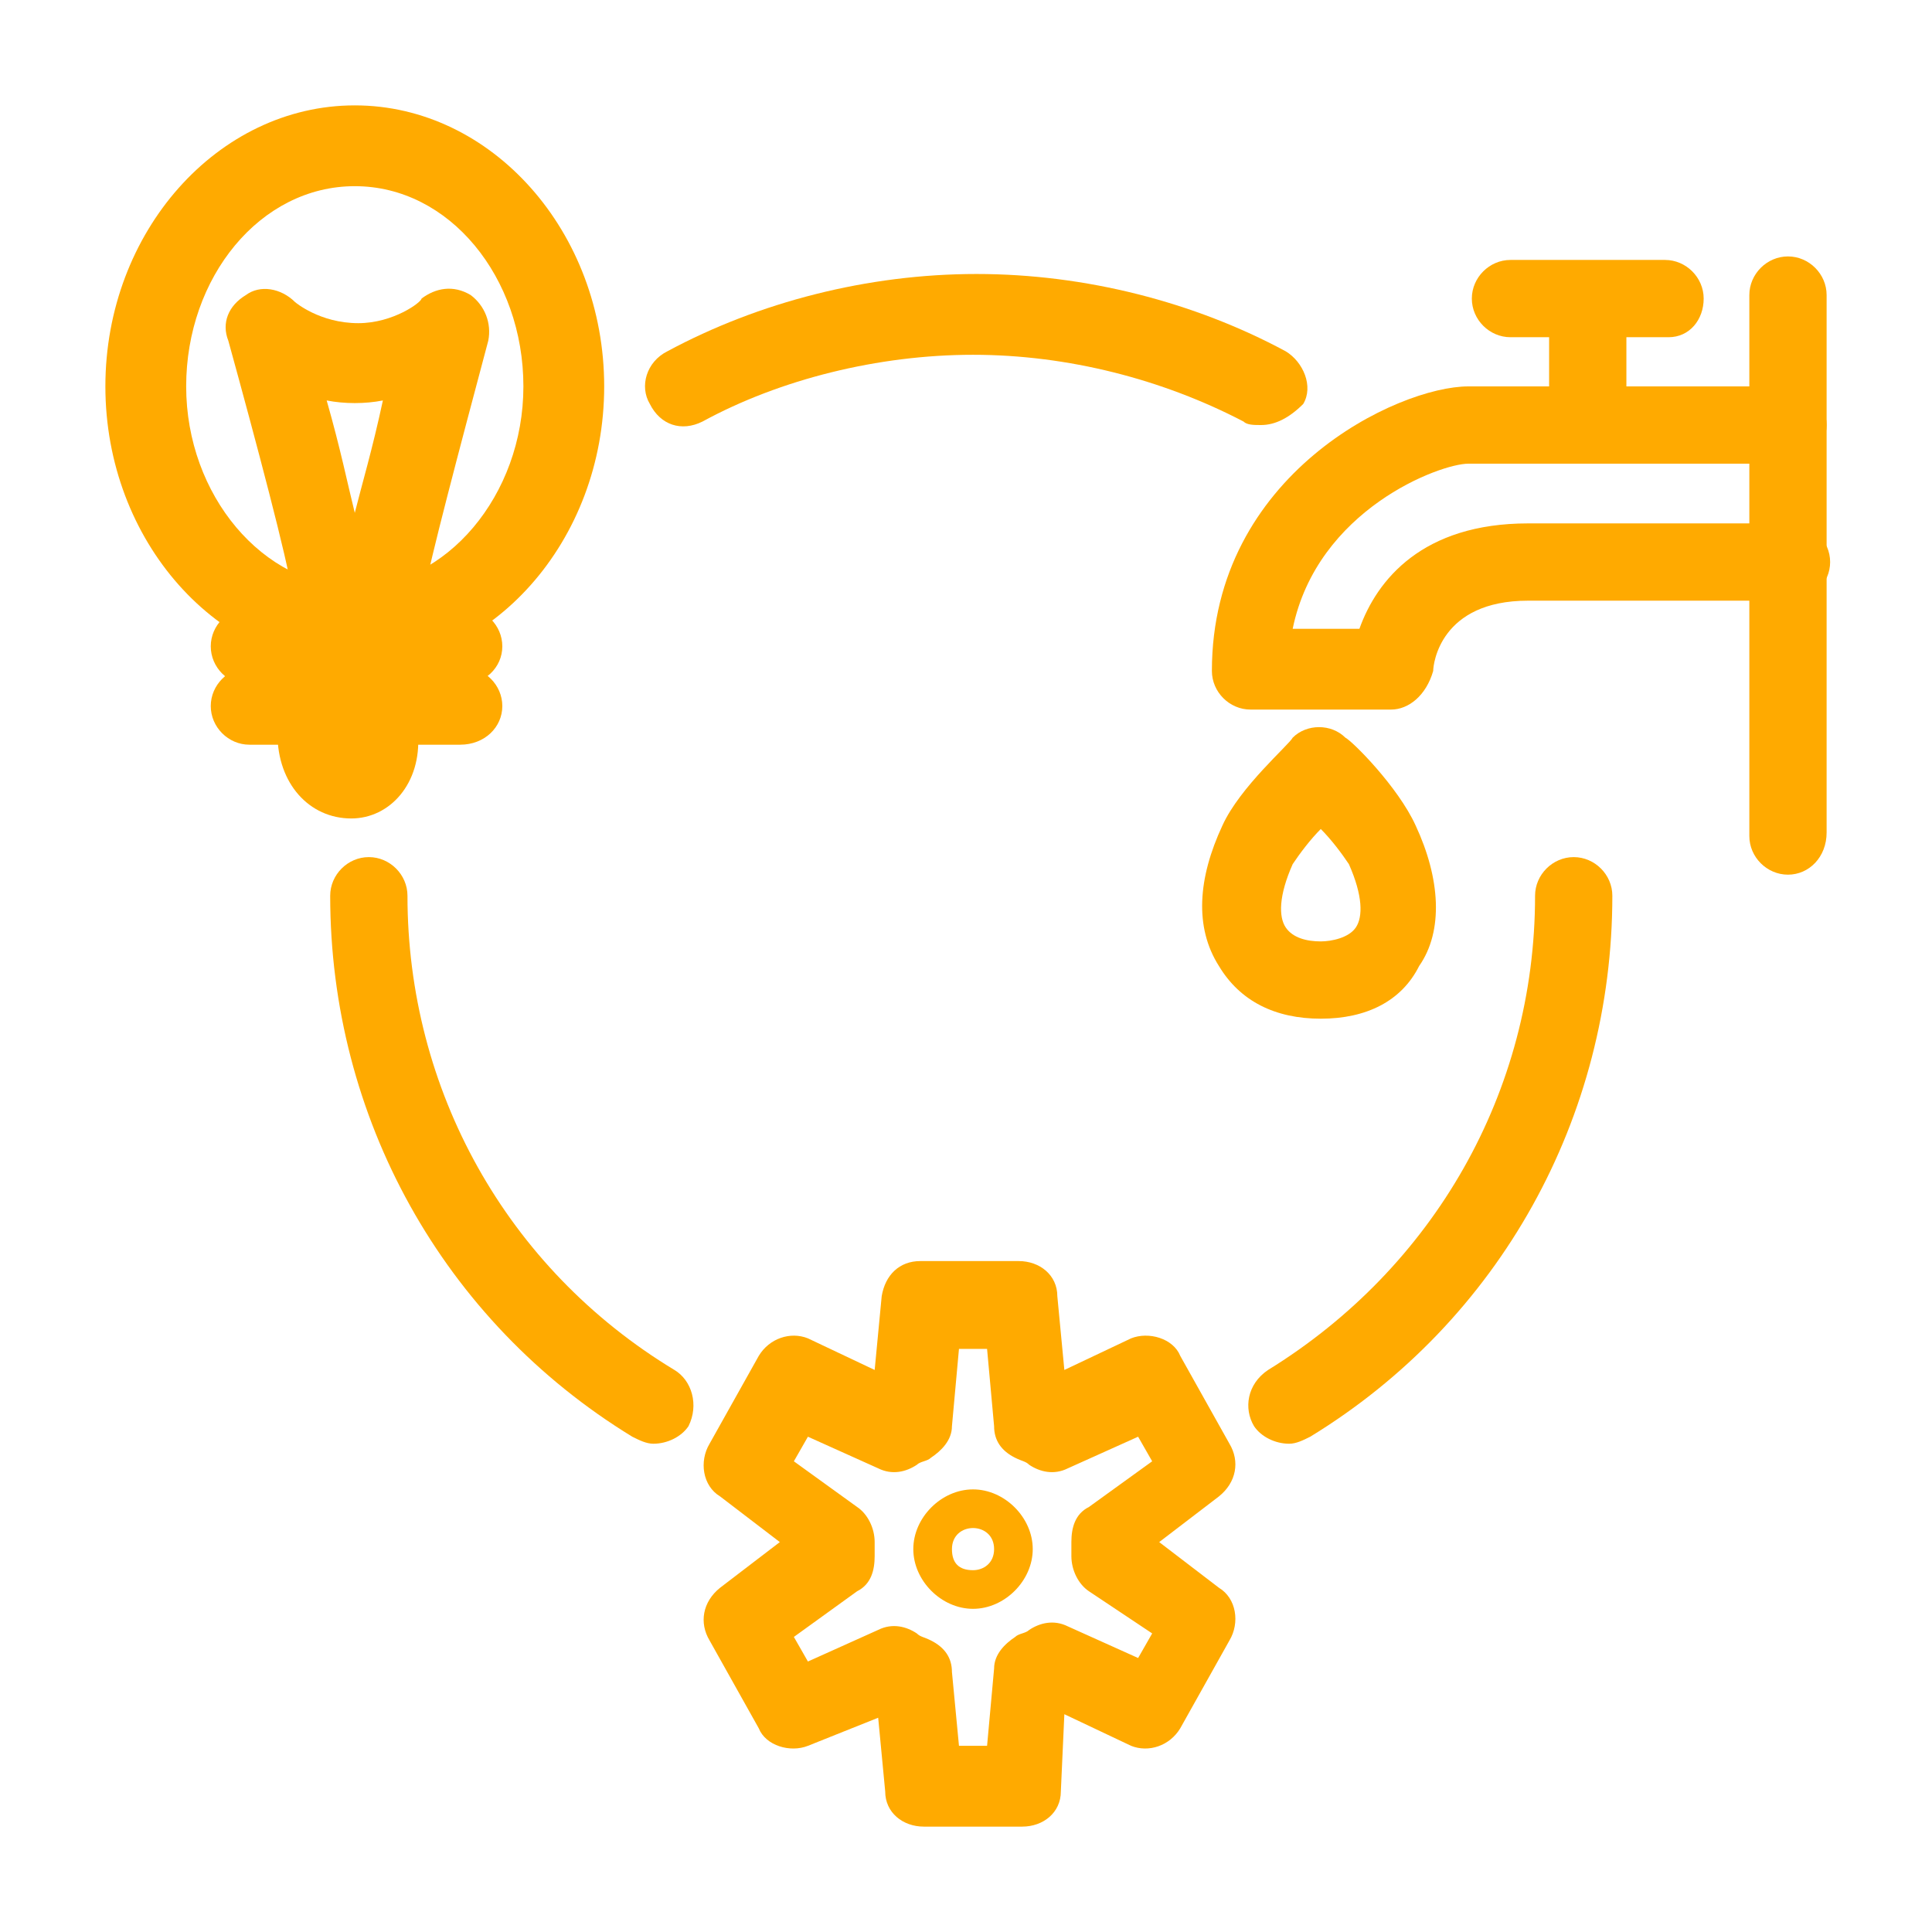
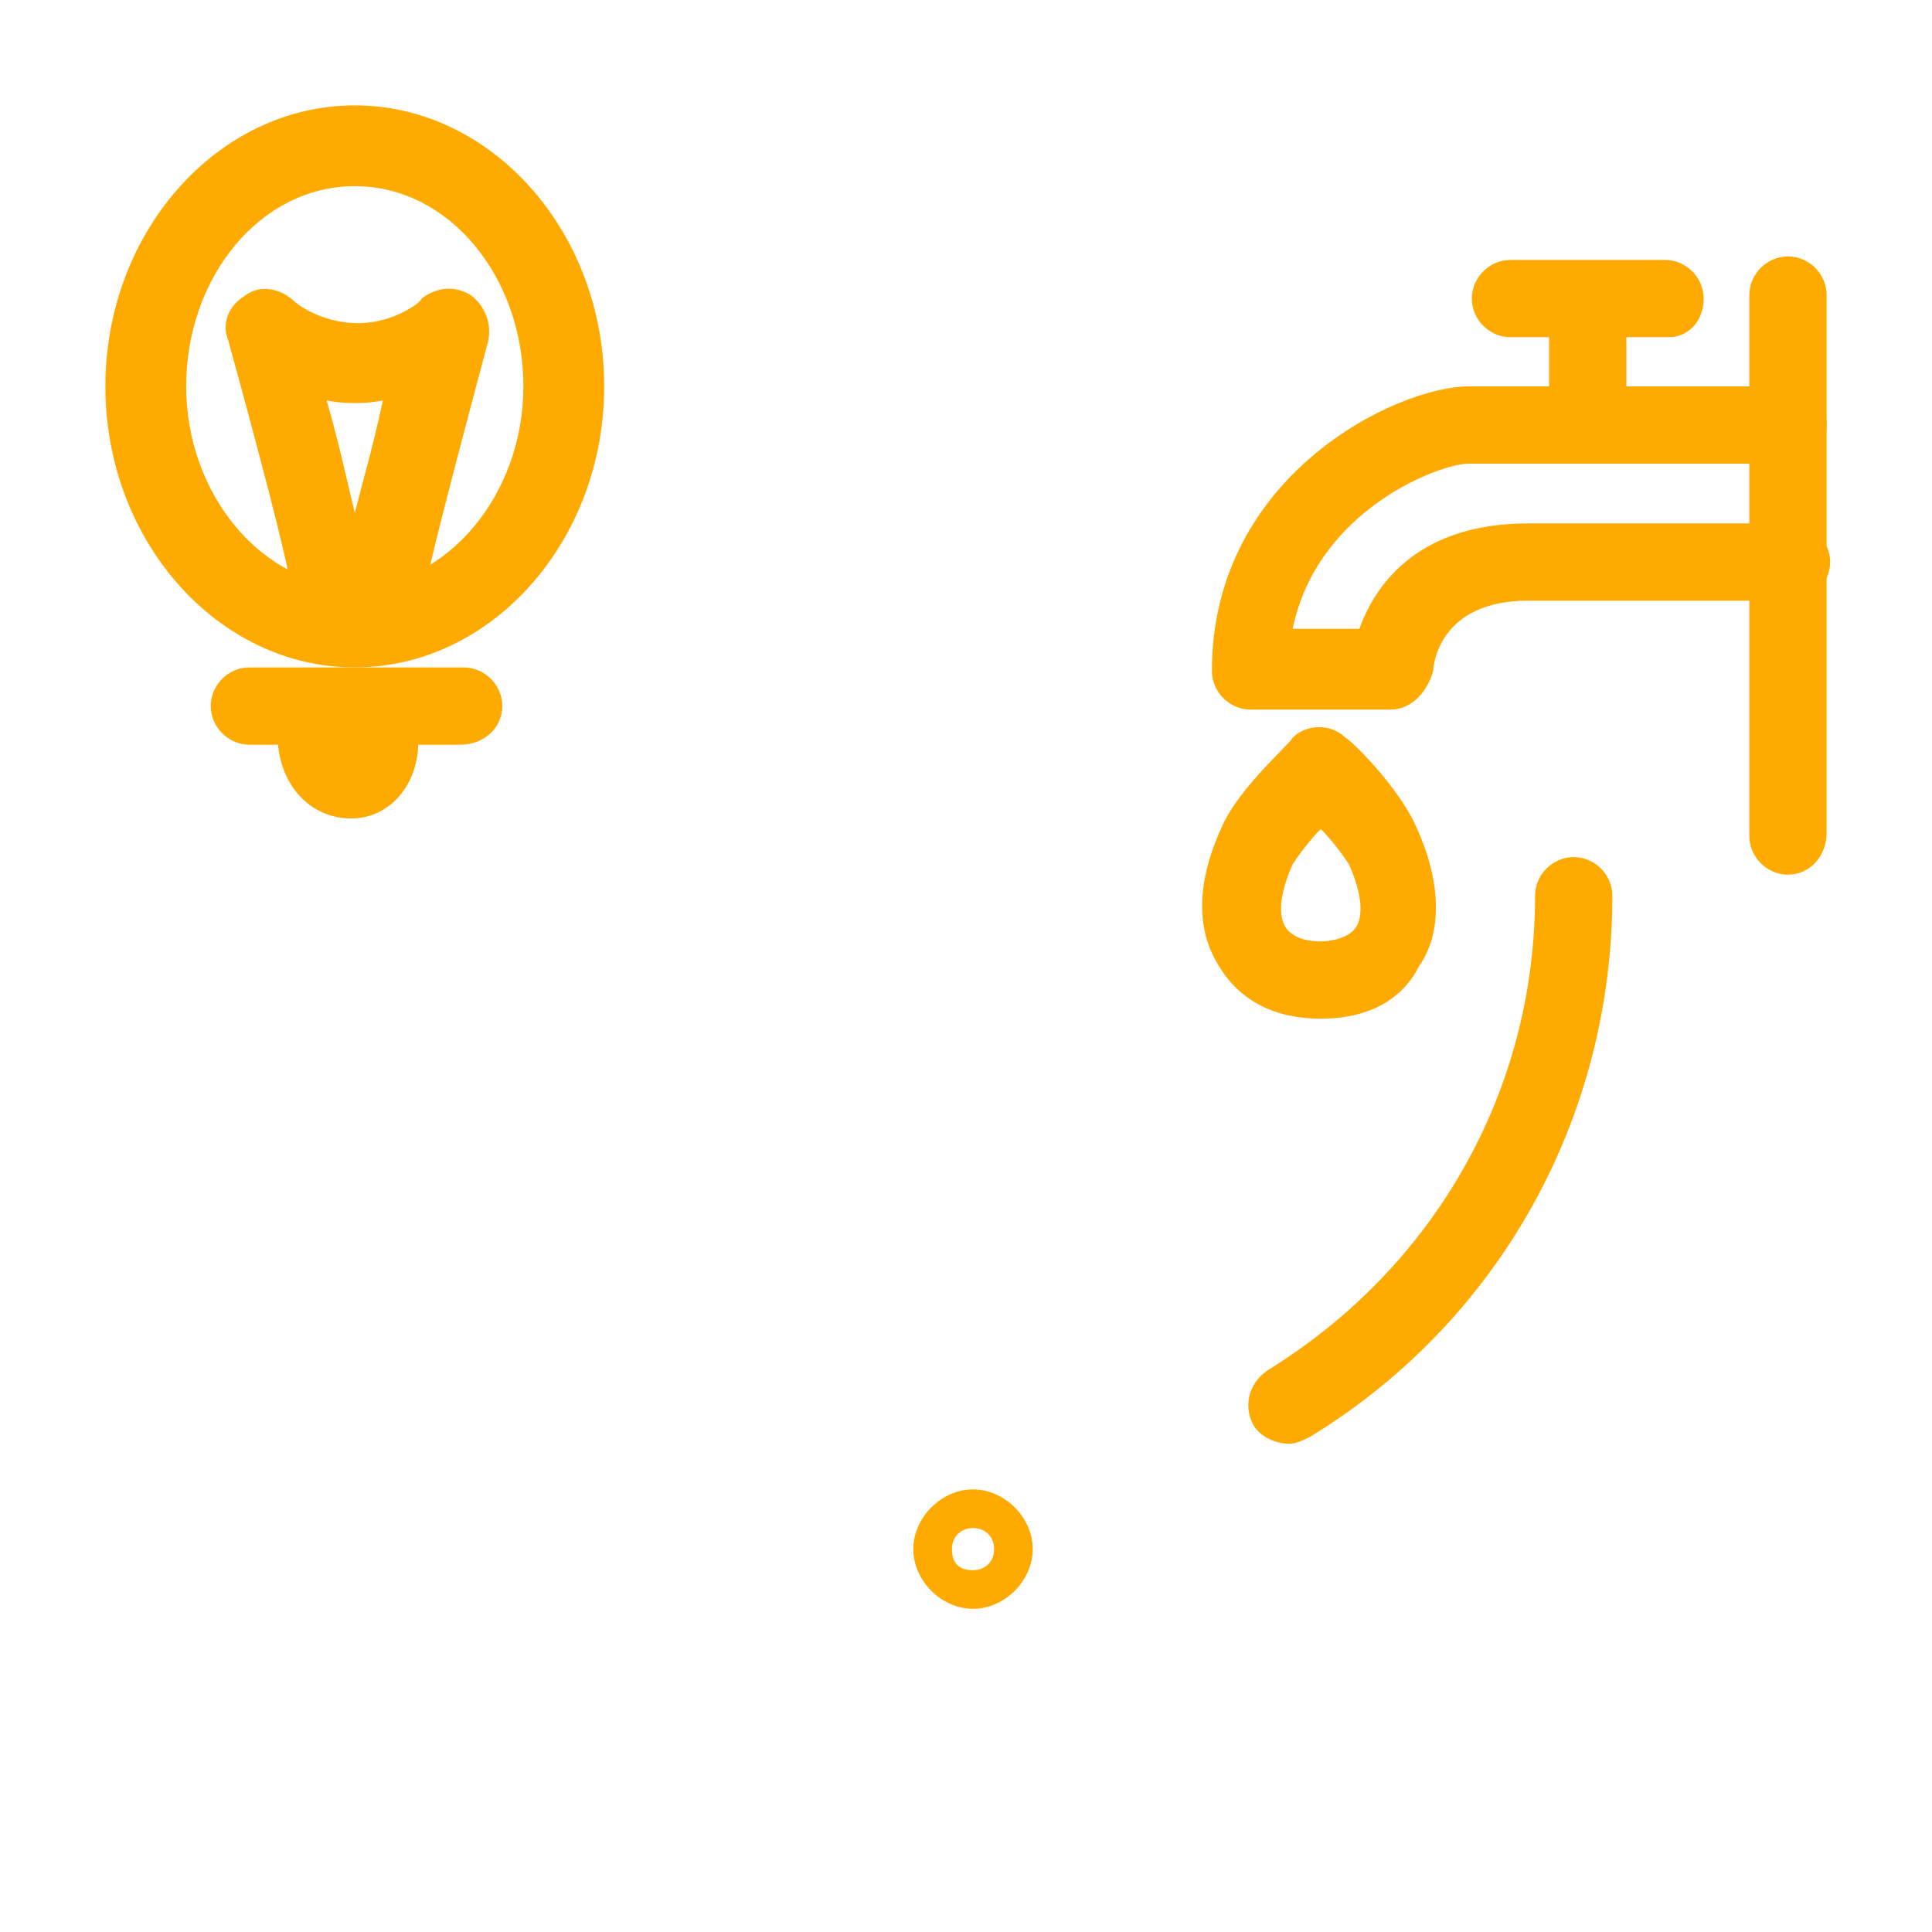
<svg xmlns="http://www.w3.org/2000/svg" id="Layer_1" x="0px" y="0px" viewBox="0 0 55 55" style="enable-background:new 0 0 55 55;" xml:space="preserve">
  <style type="text/css"> .st0{fill:#FFAA00;} </style>
  <g>
    <path class="st0" d="M36.7,41.1c-0.4,0-0.8-0.2-1-0.5c-0.3-0.5-0.2-1.2,0.4-1.6c4.7-2.9,7.6-7.9,7.6-13.5c0-0.6,0.5-1.1,1.1-1.1 c0.6,0,1.1,0.5,1.1,1.1c0,6.3-3.2,12.1-8.6,15.4C37.1,41,36.9,41.1,36.7,41.1z" />
-     <path class="st0" d="M18.6,41.1c-0.2,0-0.4-0.1-0.6-0.2c-5.4-3.3-8.6-9.1-8.6-15.4c0-0.6,0.5-1.1,1.1-1.1c0.6,0,1.1,0.5,1.1,1.1 c0,5.5,2.8,10.6,7.6,13.5c0.5,0.3,0.7,1,0.4,1.6C19.4,40.9,19,41.1,18.6,41.1z" />
-     <path class="st0" d="M35.9,12.1c-0.2,0-0.4,0-0.5-0.1c-2.3-1.2-5-1.9-7.7-1.9s-5.5,0.7-7.7,1.9c-0.6,0.3-1.2,0.1-1.5-0.5 c-0.3-0.5-0.1-1.2,0.5-1.5c2.6-1.4,5.7-2.2,8.8-2.2c3.1,0,6.2,0.8,8.8,2.2c0.5,0.3,0.8,1,0.5,1.5C36.7,11.9,36.3,12.1,35.9,12.1z" />
    <path class="st0" d="M47.5,9.6H43c-0.6,0-1.1-0.5-1.1-1.1s0.5-1.1,1.1-1.1h4.4c0.6,0,1.1,0.5,1.1,1.1S48.1,9.6,47.5,9.6z" />
    <path class="st0" d="M45.2,13c-0.6,0-1.1-0.5-1.1-1.1V8.7c0-0.6,0.5-1.1,1.1-1.1s1.1,0.5,1.1,1.1v3.2C46.4,12.5,45.9,13,45.2,13z" />
    <path class="st0" d="M50.9,24.9c-0.6,0-1.1-0.5-1.1-1.1V8.4c0-0.6,0.5-1.1,1.1-1.1c0.6,0,1.1,0.5,1.1,1.1v15.3 C52,24.4,51.5,24.9,50.9,24.9z" />
    <path class="st0" d="M39.6,20.2h-4c-0.6,0-1.1-0.5-1.1-1.1c0-5.6,5.3-8.1,7.3-8.1h9.1c0.6,0,1.1,0.5,1.1,1.1c0,0.6-0.5,1.1-1.1,1.1 h-9.1c-0.8,0-4.3,1.3-5,4.7h1.9c0.5-1.4,1.8-3,4.8-3h7.5c0.6,0,1.1,0.5,1.1,1.1c0,0.6-0.5,1.1-1.1,1.1h-7.5c-2.5,0-2.7,1.8-2.7,2 C40.6,19.8,40.1,20.2,39.6,20.2z" />
    <path class="st0" d="M37.6,29c-1.3,0-2.3-0.5-2.9-1.5c-0.7-1.1-0.6-2.5,0.1-4c0.5-1.1,1.9-2.3,2-2.5c0.4-0.4,1.1-0.4,1.5,0 c0.2,0.1,1.5,1.4,2,2.5c0.7,1.5,0.8,3,0.1,4C39.9,28.5,38.9,29,37.6,29z M37.6,23.6c-0.3,0.3-0.6,0.7-0.8,1 c-0.4,0.9-0.4,1.5-0.2,1.8c0.2,0.3,0.6,0.4,1,0.4c0.3,0,0.8-0.1,1-0.4c0.2-0.3,0.2-0.9-0.2-1.8C38.2,24.3,37.9,23.9,37.6,23.6z" />
    <path class="st0" d="M10.1,19C6.2,19,3,15.4,3,11s3.2-8,7.1-8s7.1,3.6,7.1,8S14,19,10.1,19z M10.1,5.3c-2.7,0-4.8,2.6-4.8,5.7 s2.2,5.7,4.8,5.7s4.8-2.6,4.8-5.7S12.8,5.3,10.1,5.3z" />
    <path class="st0" d="M10,23.3c-1.2,0-2.1-1-2.1-2.4c0-0.6,0.5-1.1,1.1-1.1c0.4,0,0.7,0.2,0.9,0.5c0.2-0.3,0.5-0.5,0.9-0.5 c0.6,0,1.1,0.5,1.1,1.1C12,22.3,11.1,23.3,10,23.3z" />
    <path class="st0" d="M10.8,18.1c-0.3,0-0.5-0.1-0.7-0.3C9.8,18,9.5,18.1,9.2,18c-0.6-0.1-1-0.7-0.9-1.2c-0.1-0.8-1-4.2-1.8-7.1 C6.3,9.2,6.5,8.7,7,8.4c0.4-0.3,1-0.2,1.4,0.2l0,0c0,0,0.7,0.6,1.8,0.6c1,0,1.8-0.6,1.8-0.7c0.4-0.3,0.9-0.4,1.4-0.1 c0.4,0.3,0.6,0.8,0.5,1.3c-0.8,3-1.7,6.4-1.8,7.1c0.1,0.6-0.3,1.1-0.9,1.2C11,18,10.9,18.1,10.8,18.1z M9.3,11.4 c0.4,1.4,0.6,2.4,0.8,3.2c0.2-0.8,0.5-1.8,0.8-3.2C10.4,11.5,9.8,11.5,9.3,11.4z" />
-     <path class="st0" d="M13.1,19.5H7.1c-0.6,0-1.1-0.5-1.1-1.1s0.5-1.1,1.1-1.1h6.1c0.6,0,1.1,0.5,1.1,1.1S13.8,19.5,13.1,19.5z" />
    <path class="st0" d="M13.1,21.2H7.1c-0.6,0-1.1-0.5-1.1-1.1s0.5-1.1,1.1-1.1h6.1c0.6,0,1.1,0.5,1.1,1.1S13.8,21.2,13.1,21.2z" />
    <g>
-       <path class="st0" d="M29.1,52h-2.8c-0.6,0-1.1-0.4-1.1-1l-0.2-2.1L23,49.7c-0.5,0.2-1.2,0-1.4-0.5l-1.4-2.5 c-0.3-0.5-0.2-1.1,0.3-1.5l1.7-1.3l-1.7-1.3c-0.5-0.3-0.6-1-0.3-1.5l1.4-2.5c0.3-0.5,0.9-0.7,1.4-0.5l1.9,0.9l0.2-2.1 c0.1-0.6,0.5-1,1.1-1h2.8c0.6,0,1.1,0.4,1.1,1l0.2,2.1l1.9-0.9c0.5-0.2,1.2,0,1.4,0.5l1.4,2.5c0.3,0.5,0.2,1.1-0.3,1.5l-1.7,1.3 l1.7,1.3c0.5,0.3,0.6,1,0.3,1.5l-1.4,2.5c-0.3,0.5-0.9,0.7-1.4,0.5l-1.9-0.9L30.2,51C30.2,51.6,29.7,52,29.1,52z M27.3,49.7h0.8 l0.2-2.2c0-0.4,0.3-0.7,0.6-0.9c0.1-0.1,0.3-0.1,0.4-0.2c0.3-0.2,0.7-0.3,1.1-0.1l2,0.9l0.4-0.7L31,45.3c-0.3-0.2-0.5-0.6-0.5-1 c0-0.1,0-0.1,0-0.2l0,0c0-0.1,0-0.2,0-0.2c0-0.4,0.1-0.8,0.5-1l1.8-1.3l-0.4-0.7l-2,0.9c-0.4,0.2-0.8,0.1-1.1-0.1 c-0.1-0.1-0.2-0.1-0.4-0.2c-0.4-0.2-0.6-0.5-0.6-0.9l-0.2-2.2h-0.8l-0.2,2.2c0,0.4-0.3,0.7-0.6,0.9c-0.1,0.1-0.3,0.1-0.4,0.2 c-0.3,0.2-0.7,0.3-1.1,0.1l-2-0.9l-0.4,0.7l1.8,1.3c0.3,0.2,0.5,0.6,0.5,1c0,0,0,0.2,0,0.2l0,0.2c0,0.4-0.1,0.8-0.5,1l-1.8,1.3 l0.4,0.7l2-0.9c0.4-0.2,0.8-0.1,1.1,0.1c0.1,0.1,0.2,0.1,0.4,0.2c0.4,0.2,0.6,0.5,0.6,0.9L27.3,49.7z" />
      <path class="st0" d="M27.7,45.8c-0.9,0-1.7-0.8-1.7-1.7s0.8-1.7,1.7-1.7c0.9,0,1.7,0.8,1.7,1.7S28.6,45.8,27.7,45.8z M27.7,43.5 c-0.3,0-0.6,0.2-0.6,0.6s0.2,0.6,0.6,0.6c0.3,0,0.6-0.2,0.6-0.6S28,43.5,27.7,43.5z" />
    </g>
  </g>
</svg>